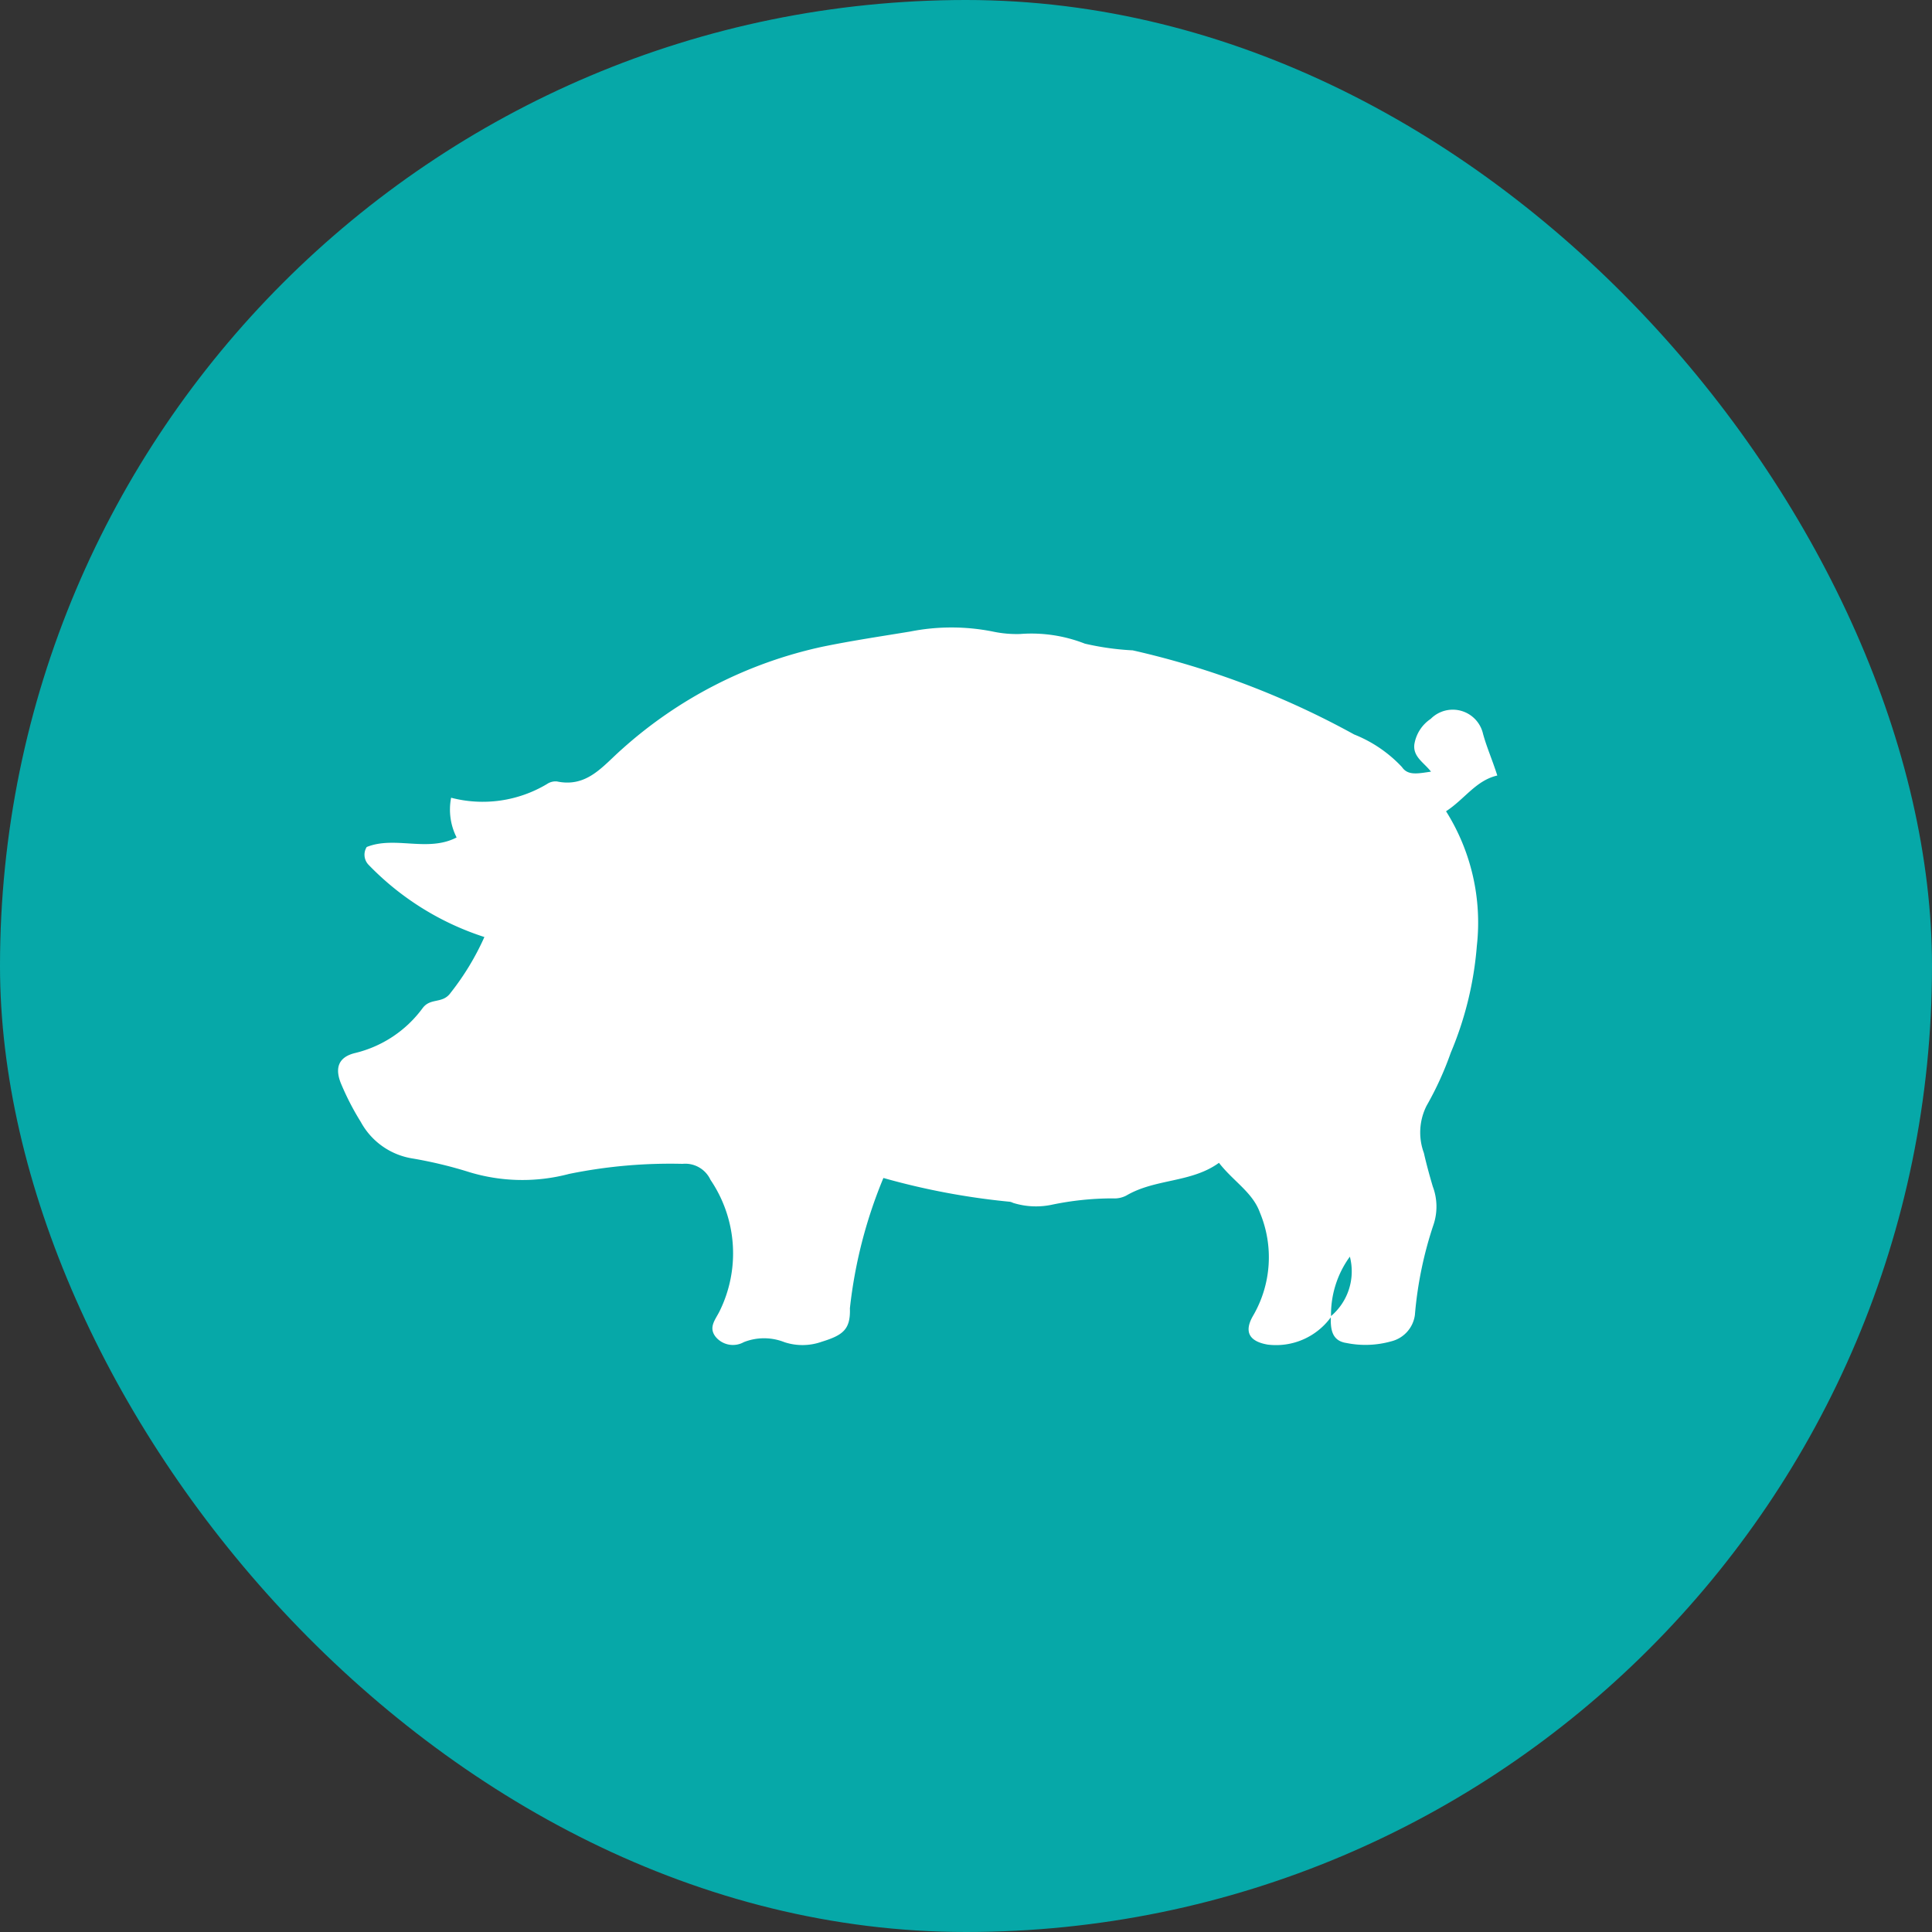
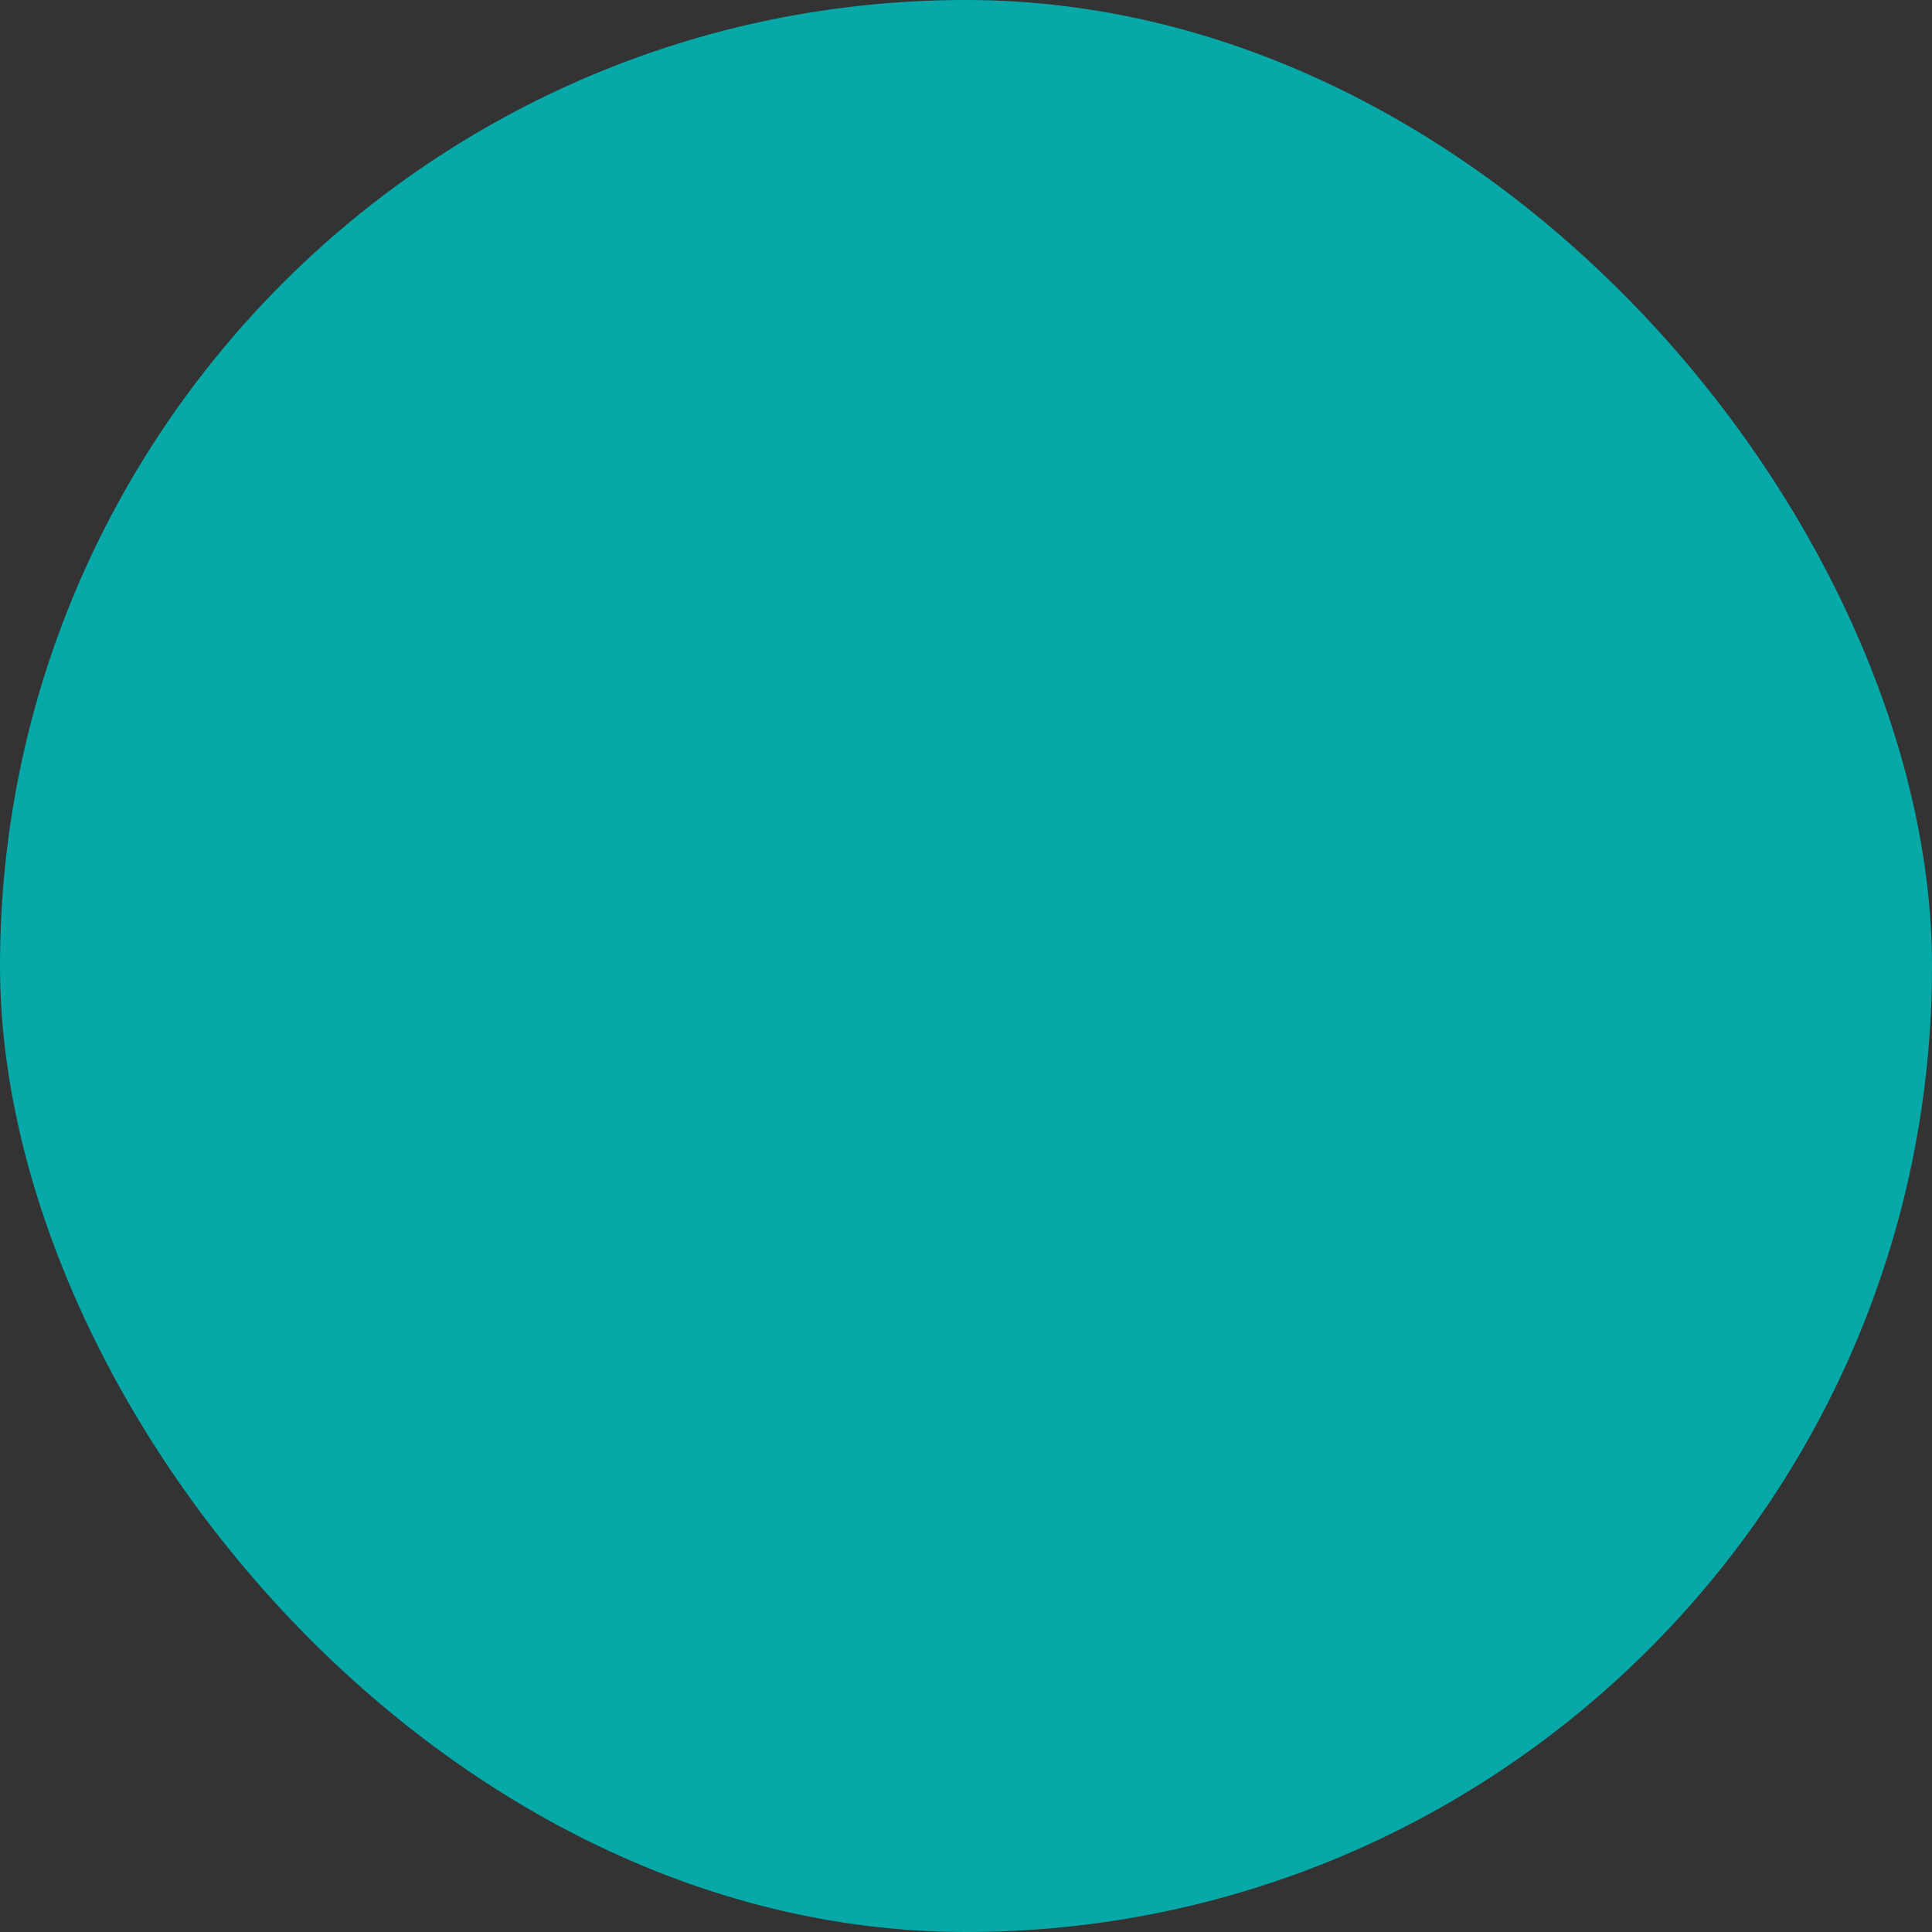
<svg xmlns="http://www.w3.org/2000/svg" width="32" height="32" viewBox="0 0 32 32">
  <rect x="0" y="0" width="32" height="32" fill="#333333" stroke="none" />
  <g id="icon-pig" transform="translate(-688 -1023)">
    <g id="Group_1657" data-name="Group 1657" transform="translate(688 1023)">
      <rect id="Rectangle_4461" data-name="Rectangle 4461" width="32" height="32" rx="16" fill="#06a8a8" />
      <g id="Group_1654" data-name="Group 1654" transform="translate(5.6 6.4)">
-         <rect id="Rectangle_4441" data-name="Rectangle 4441" width="19.2" height="19.2" transform="translate(0 0)" fill="#fff" opacity="0" />
-         <path id="Path_2842" data-name="Path 2842" d="M321.679,29.317a1.124,1.124,0,0,1-1.048.457c-.3-.051-.4-.206-.245-.475a1.924,1.924,0,0,0,.115-1.712c-.121-.336-.439-.516-.678-.824-.461.334-1.055.259-1.536.543a.425.425,0,0,1-.222.046,4.938,4.938,0,0,0-1.024.108,1.274,1.274,0,0,1-.627-.033.191.191,0,0,0-.054-.019,11.892,11.892,0,0,1-2.095-.394,7.826,7.826,0,0,0-.555,2.158c.012.35-.113.445-.465.554a.952.952,0,0,1-.621.007.912.912,0,0,0-.671,0,.371.371,0,0,1-.47-.092c-.116-.154-.005-.275.066-.415a2.167,2.167,0,0,0-.148-2.181.46.46,0,0,0-.463-.265,8.359,8.359,0,0,0-1.88.167,3.026,3.026,0,0,1-1.646-.028,7.119,7.119,0,0,0-.946-.228,1.186,1.186,0,0,1-.857-.605,4.421,4.421,0,0,1-.318-.612c-.121-.275-.056-.46.217-.528a1.954,1.954,0,0,0,1.124-.744c.132-.18.332-.065.467-.258a4.346,4.346,0,0,0,.557-.921,4.651,4.651,0,0,1-1.922-1.2.24.24,0,0,1-.027-.291c.465-.188,1.01.091,1.489-.158a1.022,1.022,0,0,1-.091-.658,2.074,2.074,0,0,0,1.588-.227.254.254,0,0,1,.163-.043c.5.105.758-.252,1.075-.531a7.268,7.268,0,0,1,3.323-1.7c.485-.1.97-.172,1.456-.252a3.507,3.507,0,0,1,1.365,0,1.894,1.894,0,0,0,.456.041,2.424,2.424,0,0,1,1.071.16,4.534,4.534,0,0,0,.793.111,14,14,0,0,1,3.667,1.393,2.191,2.191,0,0,1,.792.54c.1.148.272.105.481.076-.118-.152-.3-.245-.276-.451a.627.627,0,0,1,.271-.423.514.514,0,0,1,.866.245c.06.222.153.429.237.693-.355.082-.54.391-.849.592a3.462,3.462,0,0,1,.51,2.231,5.7,5.7,0,0,1-.432,1.769,5.344,5.344,0,0,1-.4.877.981.981,0,0,0-.045.783c.042.186.093.371.147.554a.944.944,0,0,1,.016.623,6.367,6.367,0,0,0-.312,1.507.521.521,0,0,1-.393.436,1.577,1.577,0,0,1-.741.027c-.249-.036-.265-.241-.258-.443a.971.971,0,0,0,.315-.987,1.631,1.631,0,0,0-.312.99" transform="translate(-305.233 -13.903)" fill="#fff" />
-       </g>
+         </g>
    </g>
  </g>
</svg>